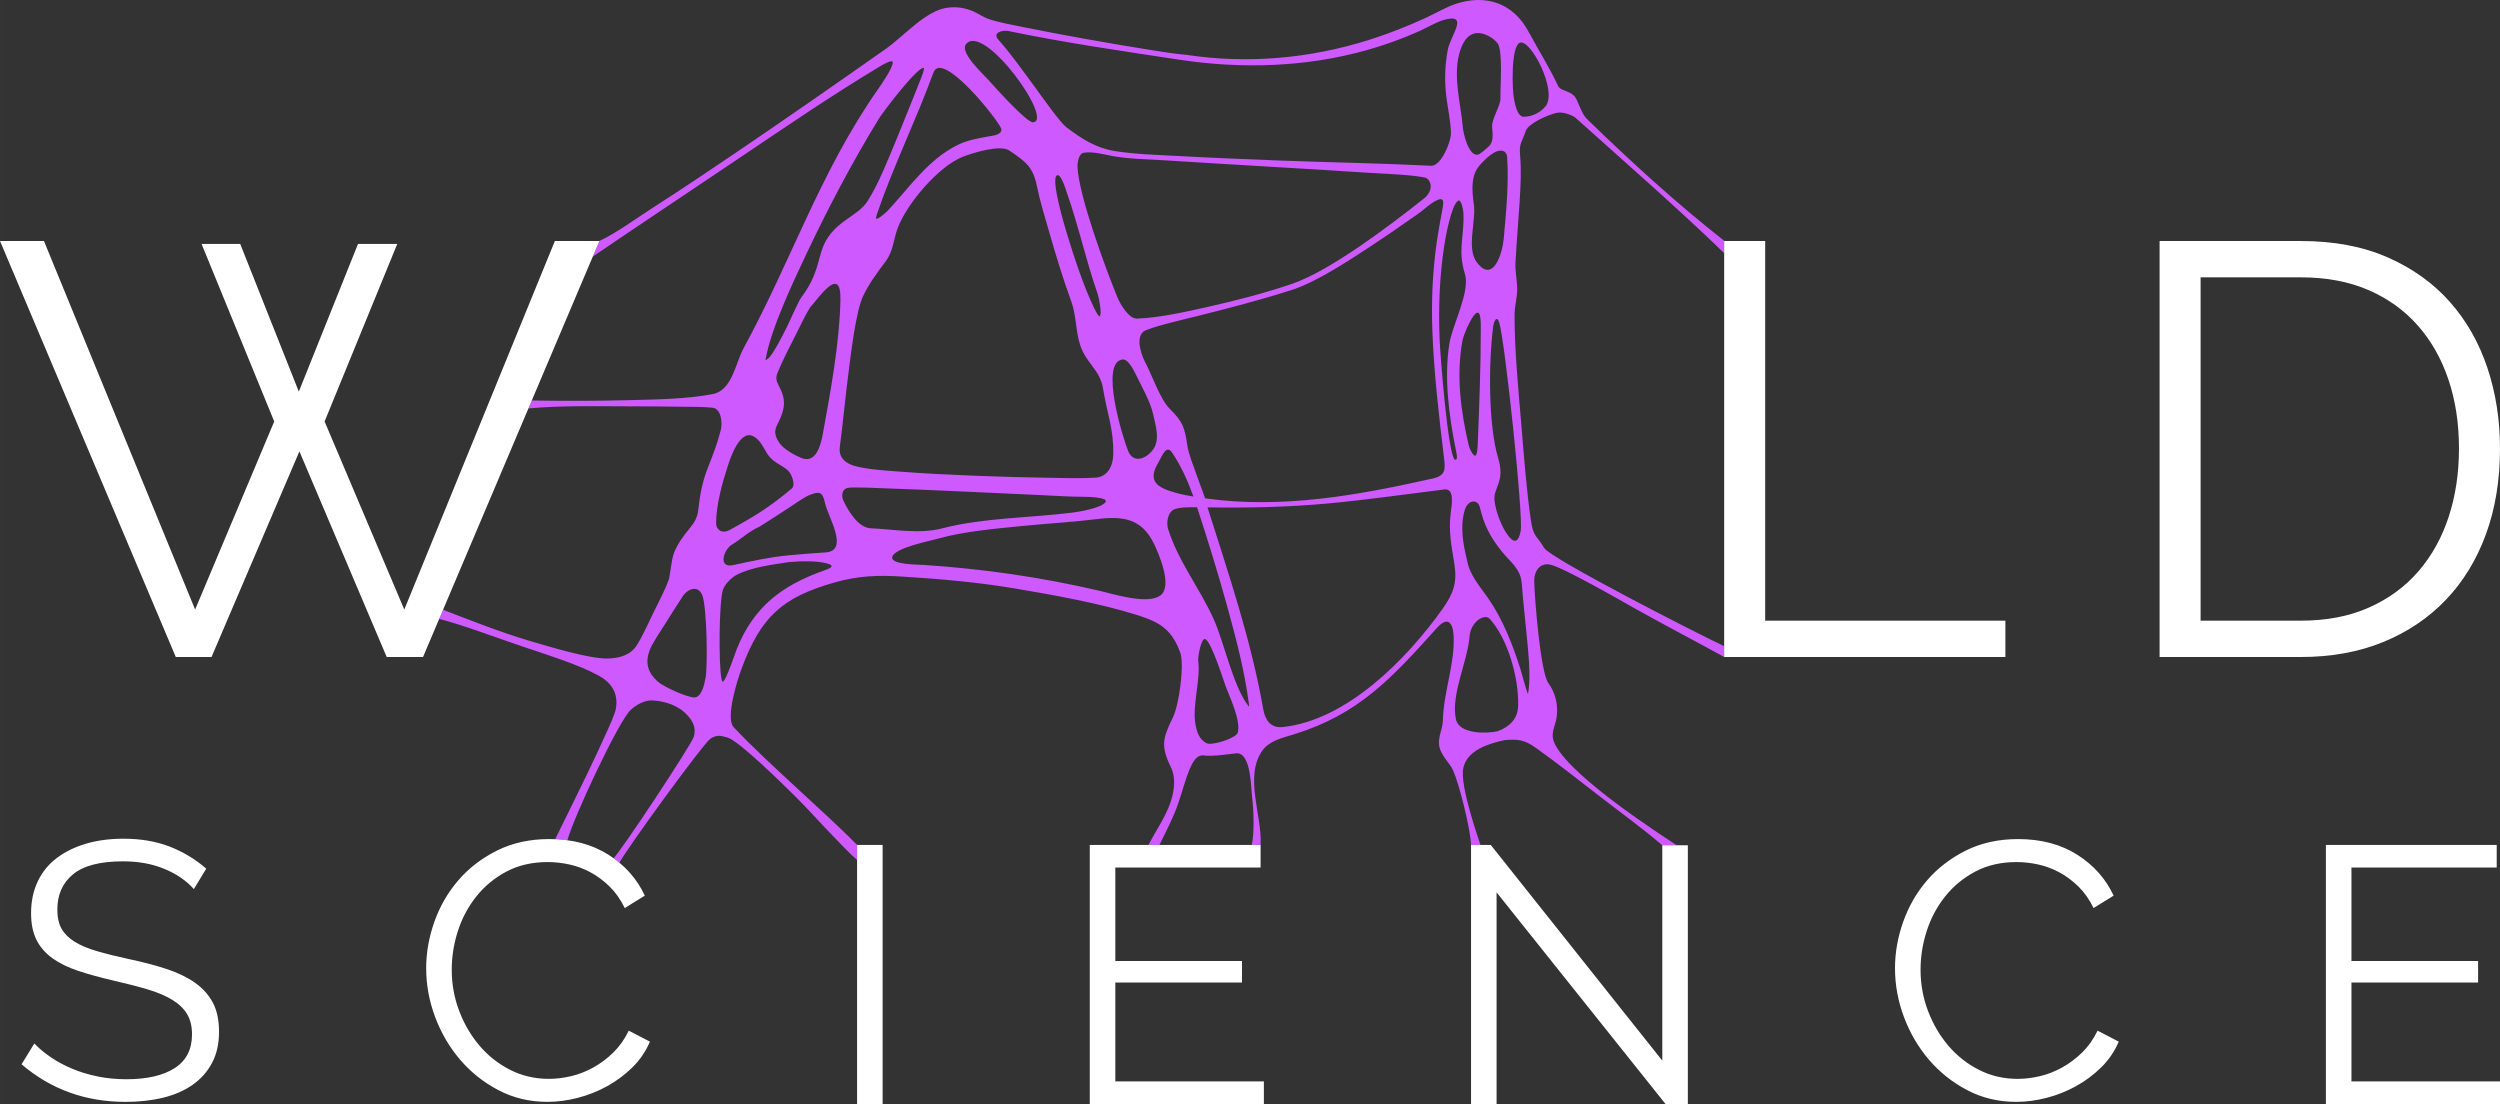
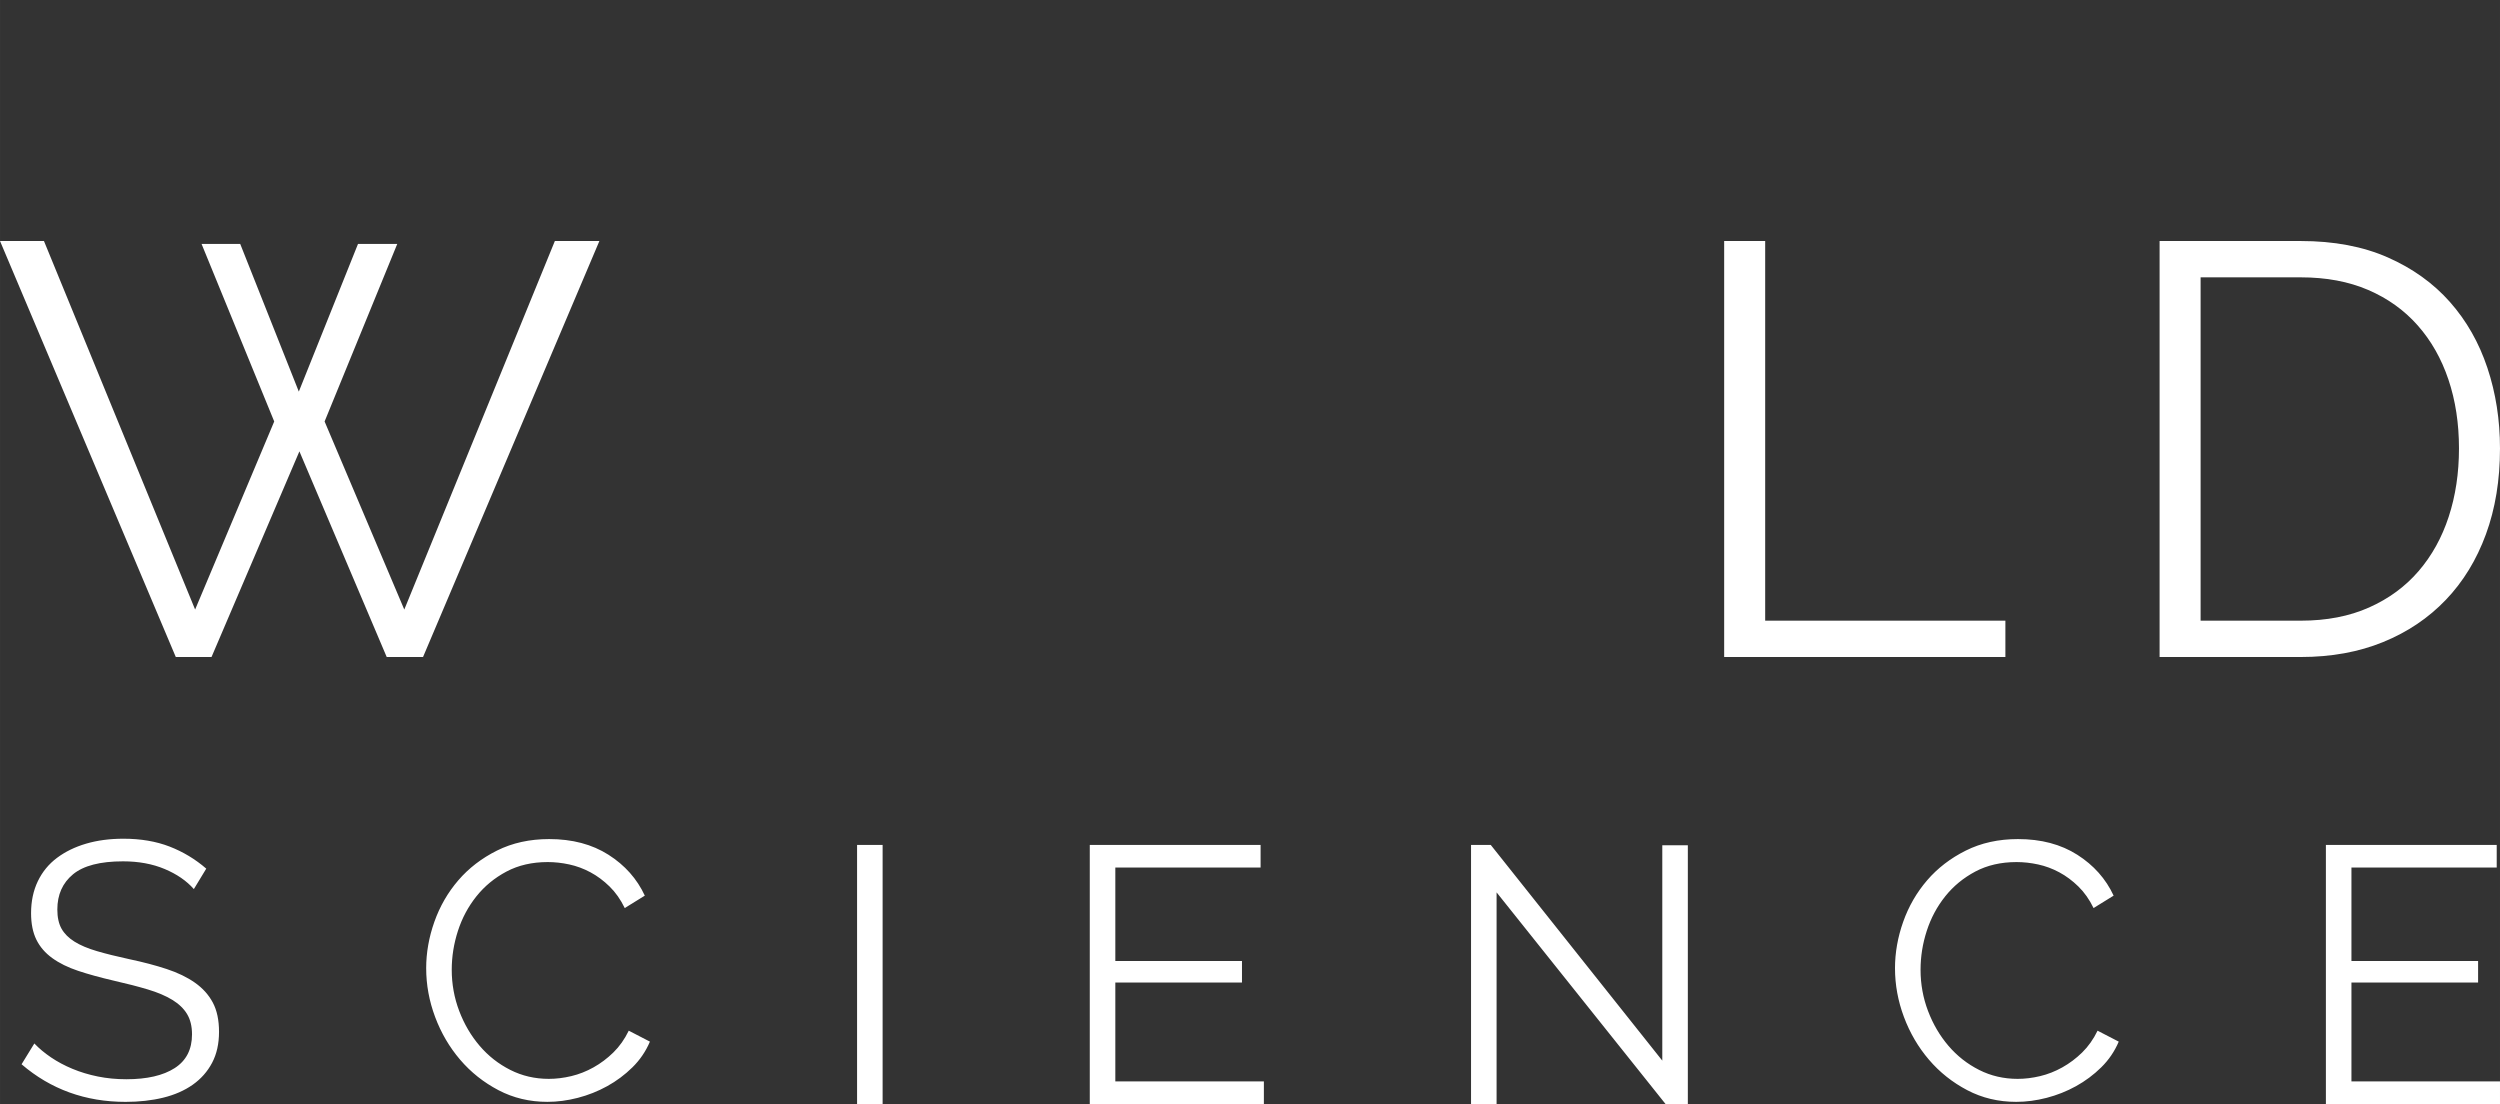
<svg xmlns="http://www.w3.org/2000/svg" xml:space="preserve" width="57.993mm" height="25.611mm" version="1.1" style="shape-rendering:geometricPrecision; text-rendering:geometricPrecision; image-rendering:optimizeQuality; fill-rule:evenodd; clip-rule:evenodd" viewBox="0 0 6007.19 2652.93">
  <rect x="0" y="0" width="6007.19" height="2652.93" fill="#333333" stroke="none" />
  <defs>
    <style type="text/css">
   
    .fil0 {fill:#CD59FF}
    .fil1 {fill:white;fill-rule:nonzero}
   
  </style>
  </defs>
  <g id="Vrstva_x0020_1">
-     <path class="fil0" d="M3615.34 1778.39c-39.04,8.58 -89.02,24.15 -98.99,65.96 -10.36,43.5 40.67,182.18 40.83,185.89l-22.48 0c-1.33,-38.9 -28.31,-145.9 -42.9,-178.51 -7.9,-17.66 -17.6,-22.77 -28.9,-45.25 -13.82,-27.51 3.56,-50.31 4.17,-75.42 1.71,-70.49 30.08,-138.14 25.57,-206.05 -2.02,-30.42 -15.08,-43.58 -39.61,-16.4 -108.74,120.46 -186.62,207.23 -344.16,256.05 -27.11,8.39 -59,14.92 -76.1,39.69 -43.47,63.02 0.47,155.9 -3.74,225.88l-21.2 0 0.2 -0.88c6.3,-27.86 4.49,-83.89 0.8,-112.38 -2.99,-23.12 -2.24,-106.96 -36.81,-106.96 -15.13,1.26 -57.72,8.37 -78.72,5.29 -18.17,-2.65 -27.8,16.98 -33.73,30.83 -11.4,26.67 -18.95,57.11 -28.55,84.74 -12.39,35.65 -28.7,65.88 -44.98,99.36l-26.28 0 1.1 -2.12c21.11,-41 48.04,-75.44 57.54,-121.72 4.14,-20.2 4.66,-43.32 -4.58,-62.25 -25.35,-51.96 -19.97,-69.93 4.75,-120.89 14.53,-29.95 26.77,-120.11 18.36,-152.47 -19.98,-57.26 -49.01,-75.3 -102.4,-92.24 -91.11,-28.93 -200.83,-48.34 -295,-64.36 -89.93,-15.3 -181.63,-23.07 -272.63,-28.79 -58.91,-3.7 -105.5,-1.75 -162.05,14.37 -124.59,35.5 -176.64,81.61 -223.28,207.9 -9.42,25.51 -38.97,117.91 -18.6,139.65 46.74,49.89 100.58,98.58 150.66,145.27 48.71,45.41 99.16,90.11 145.78,137.65l0 35.93c-16.35,-13.35 -36.51,-35.7 -51.63,-50.96 -31.53,-31.84 -64.15,-69.35 -96.1,-100.79 -24.88,-24.5 -134.87,-133.83 -163.67,-142.25 -17.64,-5.16 -26.14,-6.66 -41.08,2.96 -16.22,10.45 -206.79,271.94 -218.36,298.09 -4.58,-3.81 -9.33,-7.5 -14.27,-11.04 17.26,-15.68 187.43,-272.81 193,-292.24 5.79,-20.17 -1.62,-35.53 -14.91,-50.56 -21.22,-24.02 -53.6,-34.55 -84.85,-36.31 -18.22,-1.04 -38.56,10.52 -51.68,22.43 -29.45,26.72 -138.51,260.75 -152.41,313.55 -9.53,-1.28 -19.34,-2.13 -29.42,-2.55 25.07,-51.25 50.64,-102.27 75.37,-153.7 16.15,-33.58 32.18,-67.33 47.36,-101.37 6.24,-13.99 21.02,-45.03 23.35,-59.63 5.75,-36.15 -10.81,-61.61 -41.81,-78.5 -50.44,-27.45 -125.11,-50.39 -180.07,-68.88 -67.38,-22.67 -140.1,-50.86 -202.94,-67.35l9.28 -21.89c51.82,20.08 138.71,54.54 210.96,75.61 45.02,13.12 138.71,42.1 184.18,41.54 26.49,-0.33 54.58,-7.34 69.82,-30.99 14.76,-22.9 29.29,-55.83 41.34,-80.67 11.02,-22.74 26.87,-52.29 35.39,-76.03 3.54,-5.59 6.67,-50.57 13.66,-67.09 9.87,-23.36 20.89,-37.89 36.58,-57.12 12.15,-14.91 19.23,-26.11 21.49,-45.96 4,-35.01 9.35,-66.06 22.27,-98.89 12.43,-31.6 22.9,-57.93 31.54,-91.35 4.24,-16.41 2.38,-52.17 -19.91,-54.58 -21.99,-2.37 -48.38,-1.89 -70.63,-2.26 -43.6,-0.73 -87.22,-1 -130.83,-1.06 -76.62,-0.09 -163.18,-2.07 -239.13,4.96l-1.66 0.16 8.09 -19.1c78,1.32 156.32,1.14 234.29,-0.84 62.09,-1.58 140.17,-2.65 200.84,-14.62 46.72,-9.22 54.05,-73.95 74.21,-110.82 114.2,-209.02 183.93,-423.57 322.46,-621.28 7,-9.99 36.99,-52.89 35.55,-65.51 -0.89,-7.7 -27.19,8.17 -29.41,9.5 -118.43,70.97 -233.14,149.72 -347.71,226.74 -111.91,75.22 -270.64,181.1 -343.69,231.19l15.92 -37.55c46.07,-22.35 86.67,-53.23 129.71,-80.81 65.5,-41.96 130.23,-85.35 194.62,-129 122.43,-82.98 243.94,-167.46 364.89,-252.59 42.62,-30 94.56,-91.08 146.65,-98.17 22.01,-2.99 42.28,-0.05 62.62,8.71 11.8,5.09 25.03,14.38 36.28,18.2 25.64,8.7 59.03,14.52 85.71,19.96 47.95,9.79 96.11,18.77 144.27,27.44 49.41,8.89 98.91,17.43 148.49,25.33 32.16,5.13 66.11,10.94 98.62,13.74 147.96,21.96 295.62,8.62 437.94,-36.22 47.01,-14.8 92.61,-32.85 137.33,-53.52 20.8,-9.62 48.72,-25.57 69.7,-32.58 72.55,-24.2 138.54,-3.09 175.82,66.26 23.92,44.49 49.75,84.97 71.57,131.32 5.79,12.3 33.2,10.12 43.41,30.86 6.46,13.11 14.61,37.16 24.61,46.92 102.84,100.37 218.21,205.52 331.47,294.15l-0.95 0 0 29.06c-112.07,-108.61 -240.79,-220.58 -357.37,-325.42 -10.88,-7.79 -31.64,-14.7 -45.29,-11.63 -18.54,4.15 -67.56,24.72 -73.95,43.32 -9.74,28.29 -16.29,29.49 -13.7,58.48 3.28,36.79 1.17,75.45 -1.18,112.26 -3.16,49.24 -7.32,98.36 -10,147.65 -0.9,16.61 3.65,40.45 4.21,58.41 0.66,21.69 -6.28,43.11 -6.33,64.79 -0.19,84.07 8.73,175.2 15.79,259.17 6.46,76.94 12.36,158.06 23.35,234.4 5.99,41.64 13.51,35.63 32.08,67.05 14.9,25.2 364.31,203.98 432.39,235.91l0 26.1c-44.5,-25.02 -145.67,-77.97 -214.78,-116.76 -30.91,-17.34 -177.19,-101.92 -205.67,-105.72 -23.68,-3.15 -36.21,17.73 -35.93,39.21 0.53,40.18 15.27,220.87 33.8,245.73 16.92,22.71 23.63,51.15 20.51,79.11 -3.08,27.59 -18.68,41.74 -3.24,70.44 43.4,80.68 252.62,214.5 291.33,240.4l-34.71 0c-49.97,-42.89 -104.87,-82.17 -156.82,-122.67 -47.75,-37.22 -96.2,-75.01 -145.39,-110.32 -29.18,-20.96 -43.6,-22.26 -76.72,-19.74zm98.59 -1523.25c29.57,-36.87 -37.93,-166.14 -63.08,-151.93 -20.45,11.55 -17.46,113.49 -12.74,135.7 2.32,10.87 7.69,41.74 23.39,41.65 19.79,-0.12 40.04,-9.96 52.43,-25.42zm-115.39 1501.91c28.46,-10.43 48.44,-29.15 49.37,-61.26 1.9,-65.18 -24.06,-160.07 -68.27,-208.82 -7.31,-8.06 -19.85,-3.09 -27.15,2.26 -12.68,9.29 -20.2,24.7 -21.39,40.21 -4.57,59.87 -45.75,141.11 -32.56,199.3 8.08,35.63 73.59,34.42 100,28.31zm-722.16 -538.2c-15.96,0.12 -39.47,-0.67 -53.71,4.63 -16.65,6.2 -20.71,32.1 -15.93,47.38 24.29,77.69 75.37,141.5 108.74,214.91 26.4,58.08 47.28,163.32 84.23,210.37 0.28,0.35 0.91,1.13 1.55,1.8 0.11,-2.31 -0.26,-5.82 -0.41,-7.04 -9.8,-77.45 -31.47,-159.48 -52.28,-234.73 -22.03,-79.63 -46.42,-158.82 -72.2,-237.31zm-87.22 211.19c28.46,-22.89 -4.67,-99.78 -16.83,-124.43 -29.03,-58.82 -72.95,-66.16 -135.74,-58.33 -58.34,7.27 -118.93,10.54 -177.69,16.37 -63.38,6.29 -143.56,13.19 -204.44,30.54 -20.29,5.78 -105.57,22.36 -110.53,44.23 -4.27,18.79 64.09,18.25 74.62,18.96 144.76,9.58 280.74,29.14 421.81,61.83 33.78,7.83 118.65,35.1 148.81,10.83zm106.63 -232.6c183.88,26.03 366.91,-7.27 546.16,-47.47 32.76,-7.34 31.17,-22.37 27.62,-51.47 -12.05,-98.8 -23.87,-202.11 -27.73,-301.46 -2.82,-72.71 0.39,-145.19 10.8,-217.22 3.06,-21.16 6.8,-42.09 10.68,-63.09 1.5,-8.17 4.93,-23.35 4.46,-31.45 -1.17,-19.92 -38.31,10.73 -43.4,15.32 -10.97,9.86 -28.79,21.31 -41.01,29.95 -28.87,20.4 -58.11,40.35 -87.65,59.78 -51.56,33.91 -131.3,86.69 -189.27,105.5 -77.12,25.04 -155.67,45.17 -234.29,64.83 -17.99,4.5 -112.82,26.43 -124.72,36.2 -20.35,16.73 -3.12,61.54 7.34,79.46 14.23,28.36 34.29,84.69 55.82,105.81 31.45,30.83 36.04,45.39 42.2,87.03 1.96,13.25 5.7,24.92 10.11,37.57 10.59,30.32 21.97,60.48 32.87,90.71zm563.47 -381.32c1.6,38.36 19.86,275.24 36.4,288.26 9,2.95 3.68,-17.47 2.88,-21.44 -16.56,-82.28 -29.22,-173.78 -15.85,-257.4 7.15,-44.72 50.46,-124.86 37.32,-167.23 -18.09,-58.37 -0.96,-89.97 -3.62,-147.02 -0.23,-5.09 -4.94,-33.82 -12.72,-28.95 -16.39,10.27 -30.02,86.97 -32.86,104.91 -11.83,74.53 -14.71,153.56 -11.56,228.86zm-564.33 719.35c-9.43,0.1 -16.83,44.18 -15.82,52.26 6.37,44.15 -14.53,106.37 -6.71,151.72 3.27,18.99 8.73,37.01 26.96,46.43 12.56,6.51 71.39,-12.16 74.87,-25.56 7.58,-29.26 -18.52,-83.24 -29.12,-111.26 -3.76,-9.95 -36.29,-113.73 -50.19,-113.58zm6.55 -316.32c50.31,158.79 105.27,320.43 133.88,484.7 4.53,25.99 17.71,46.16 46.48,43.19 154.01,-15.86 298.5,-163.24 383.92,-283.28 26.25,-36.89 35.77,-62.63 29.23,-106.25 -7.1,-47.4 -15.05,-79.03 -8.91,-126.87 1.85,-14.44 10.33,-57.73 -15.41,-54.55 -93.68,11.54 -187.64,25.2 -281.6,33.84 -96.11,8.83 -191.18,10.63 -287.59,9.21zm769.89 448.55c1.56,-6.16 2.65,-19.93 2.88,-22.83 2.68,-35 -2.02,-78.01 -5.29,-113.1 -4.06,-43.46 -9.17,-86.96 -12.43,-130.47 -2.65,-35.26 -28.62,-51.83 -48.56,-76.91 -27.41,-34.48 -41.83,-62.42 -52.03,-105.22 -5.05,-21.21 -29.18,-18.28 -36.43,6.7 -11.87,40.94 -3.7,82.31 6.22,122.96 5.38,32.16 32.35,63.08 50.44,89.09 35.1,50.47 58.73,111.6 77.3,170.03 2.21,6.93 13.33,48.79 17.91,59.75zm-17.4 -391.31c7.04,-34.69 -37.82,-456.51 -51.33,-500.75 -6.22,-20.39 -13.32,-1.91 -14.74,9.13 -10.93,84.48 -12.26,235.2 12.05,316.01 17.47,58.06 -12.3,69.7 -8.76,102.44 2.71,25.11 16,60.25 30.58,80.88 16.2,22.92 26.6,19.9 32.2,-7.72zm-95.84 -486.91c-0.02,-11.85 1.6,-57.07 -18.01,-29.42 -9.29,13.1 -23.23,43.62 -26.1,59.2 -15.33,83.29 -3.92,169.03 15.09,250.7 1.58,6.81 7.71,20.03 13.25,24.29 7.79,5.99 8.41,-24.17 8.48,-26.25 3.46,-91.58 7.46,-187.09 7.29,-278.53zm0.94 -396.29c-12.53,13.16 -17.69,25.68 -19.95,43.38 -2.3,18.02 -0.19,36.44 2.36,54.33 5.67,39.67 -18.15,105.79 6.99,139.21 39.89,53.02 61.91,-23.53 64.73,-55.66 5.6,-63.91 12.76,-132.43 8.28,-196.52 -1.29,-18.5 -17.68,-19.09 -31.23,-11.27 -12.15,7 -21.61,16.49 -31.18,26.53zm-8.61 -21.46c6.42,-0.79 22.34,-15.94 27.35,-20.39 11.02,-9.82 9.12,-30.66 7.65,-43.7 -2.49,-22.17 20.58,-52.22 19.95,-72 -0.81,-25.7 6.49,-114.24 -7.01,-131.67 -9.62,-12.41 -28.55,-23.54 -44.47,-24.49 -28.65,-1.7 -41.71,26.89 -47.72,50.38 -14.7,57.41 3.92,118.39 8.76,176.12 1.24,14.77 13.64,68.43 35.49,65.73zm-716.04 -228.18c-135.56,-20.51 -277.14,-41.05 -411.17,-68.97 -14.43,-3 -39.25,3.93 -24.47,20.52 31.99,35.9 62.31,79.53 91.05,118.33 13.75,18.55 56.88,80.62 73.27,92.9 35.43,26.57 68.97,48.62 113.59,56.23 47.42,8.08 105.38,9.61 153.64,12.24 82.31,4.49 164.71,7.85 247.08,10.99 120.11,4.58 241.54,6.41 361.38,12.52 23.86,1.22 48.18,-57.72 47.66,-78.77 -0.69,-28.42 -7.19,-56.63 -10.78,-84.79 -4.98,-39.1 -4.09,-75.05 2.9,-113.93 6.45,-35.94 54.58,-91.61 -11.36,-72.4 -14.57,4.25 -41.42,19.46 -56.49,26.22 -41.19,18.45 -83.54,33.75 -126.99,45.93 -146.08,40.94 -299.7,45.59 -449.3,22.96zm-995.05 722.45c2.12,-1.37 5.2,-3.8 6.11,-4.5 12.7,-9.69 38.03,-61.24 45.76,-76.76 8.37,-16.81 26.16,-59.63 36.11,-72.88 17.53,-23.33 28.48,-46.08 36.73,-73.91 5.96,-20.11 10.1,-41.12 20.56,-59.53 28.11,-49.45 76.62,-59.33 99.74,-94.75 26.42,-40.48 51.61,-105.42 70.41,-150.63 20.4,-49.05 39.68,-98.39 59.37,-147.7 1.11,-2.78 7.55,-19.26 5.58,-22.04 -14.92,-3.8 -98.27,106.13 -107.99,122 -63.62,103.91 -121.79,214.28 -173.85,324.44 -32.25,68.23 -84.18,177.51 -97.8,251.21 -0.16,0.83 -0.59,3.22 -0.75,5.04zm267.69 -351.15c-0.48,1.4 -2.88,9.17 -1.63,10.51 4.36,2.48 24.61,-15.8 27.76,-19.17 52.09,-55.74 97.26,-123.31 167.75,-157.79 25.1,-12.29 49.25,-15.94 76.23,-20.86 9.56,-1.75 31.15,-3.95 28.85,-17.81 -5.14,-18.69 -142.42,-191.95 -163.13,-135.2 -41.74,114.33 -96.8,225.7 -135.83,340.32zm375.2 -221.01c51.51,-3.72 -118.25,-241.05 -160.98,-187.75 -15.99,19.95 41.06,71.81 53.43,85.6 12.2,13.59 91.96,103.26 107.55,102.14zm-535.44 444.52c-11.29,17.33 -23.53,44.24 -33.2,63.16 -15.49,30.29 -31.97,62.08 -44.99,93.46 -5.5,13.27 -3.31,20.53 3.4,33.21 19.28,36.4 12.87,58.37 -5.15,93.94 -8.14,16.05 -3.18,29.42 6.89,43.51 9.89,13.84 35.57,28.1 51.12,34.63 36.67,15.4 47.76,-33.02 52.41,-58.43 18.76,-102.56 39.9,-217.38 42.18,-321.43 1.91,-87.22 -54.83,-0.75 -72.66,17.96zm71.18 335.46c-3.21,24.52 11.97,38.63 34.35,45.38 29.72,8.97 79.55,11.72 110.85,14.12 59.92,4.62 120.15,7.5 180.2,9.85 59.82,2.33 119.7,4.05 179.55,4.96 35.39,0.54 73.95,1.84 109.22,-0.39 30.25,-1.93 42.35,-29.19 42.89,-55.97 1.27,-61.32 -15.11,-98.64 -24.5,-157.66 -7.32,-45.98 -40.64,-60.62 -55.09,-105.03 -10.92,-33.53 -8.91,-71.01 -21.63,-105.69 -19.88,-54.21 -36.82,-110.39 -52.79,-165.88 -9.94,-34.58 -21.98,-73.4 -29.08,-108.57 -9.62,-47.71 -26.52,-60 -66.87,-87.27 -22.05,-14.91 -88.6,6.25 -110.49,14.61 -58.95,22.53 -135.99,113.44 -157.77,172.37 -10.58,28.64 -9.8,54.44 -29.43,80.39 -19.35,25.57 -39.84,53.47 -53.57,82.53 -17.83,37.74 -29.76,143.73 -35.42,187.39 -7.54,58.2 -12.8,116.82 -20.43,174.85zm-350.29 602.01c18.7,0.73 25.21,-33.8 27.63,-47.02 5.66,-31.01 3.06,-170.64 -7.73,-198.22 -10.39,-26.56 -37.2,-15.08 -48.35,4.26 -13.62,20.7 -26.86,41.73 -39.96,62.65 -9.67,15.43 -32.58,49.06 -38.39,65.09 -11.06,30.55 -4.41,53.42 19.4,74.93 14.09,12.73 68.69,37.58 87.4,38.31zm102.26 -115.29c40.56,-102.04 108.78,-153.76 208.82,-189.16 13.41,-4.74 31.49,-11.4 8.03,-17.65 -25.7,-6.84 -65.69,-5.39 -91.93,-2.97 -39.35,6.27 -88.19,11.77 -124.01,30.13 -12.93,6.63 -29.73,22.91 -33.95,37 -9.42,31.4 -10.03,177.87 -3.58,211.59 0.28,1.46 1.65,8.13 3.16,8.9 7.43,-1.14 29.65,-68.19 33.48,-77.84zm54.54 -294.73c-24.16,10.45 -44.05,29.78 -65.9,42.97 -20.45,12.34 -33.72,57.04 2.95,49.1 42.49,-9.21 88.83,-19.41 132.01,-23.4 29.89,-2.76 59.74,-5.22 89.69,-7.04 58.89,-3.59 5.82,-86.18 -1.04,-119.37 -5.91,-28.63 -15.23,-26.72 -36.79,-18.67 -11.93,4.46 -38.07,23.03 -49.47,30.45 -23.62,15.36 -47.16,31.06 -71.45,45.96zm77.69 -91.69c9.4,-7.86 1.64,-28.15 -3.31,-36.48 -11.2,-18.84 -39.58,-21.83 -56.05,-48.43 -9.07,-14.65 -16.47,-32.63 -32.74,-40.94 -32.37,-16.54 -54.97,52.04 -61.21,71.15 -13.7,42.01 -27.5,91.99 -28.21,136.41 -0.29,18.31 15.15,27.09 32.02,17.9 60.69,-33.1 96.03,-54.83 149.5,-99.62zm808.87 -89.84c12.64,30.06 42.01,17.9 57.8,-1.54 19.89,-24.5 8.09,-59.13 2.29,-86.16 -6.74,-31.42 -27.08,-65.95 -41.01,-94.99 -4.9,-10.19 -19.16,-38.96 -32.06,-37.85 -57.15,4.88 0.56,191.02 12.98,220.54zm20.58 -318.73c53.55,-1.76 120.34,-16.79 172.74,-28.63 66.4,-15.01 134.65,-32.59 199.1,-54.51 94.1,-31.99 237.03,-141.52 317.27,-204.69 10.09,-7.93 18.42,-19.66 16.84,-33.1 -0.91,-7.79 -5.91,-16.57 -14.2,-18.14 -38.7,-7.33 -93.32,-8.51 -133.18,-11.17 -80.93,-5.4 -161.9,-10.17 -242.86,-14.99 -80.6,-4.8 -161.22,-9.49 -241.8,-14.69 -39.34,-2.54 -92.37,-3.48 -130.61,-10.36 -21.68,-3.89 -49.3,-12.06 -71.23,-8.15 -12.09,2.15 -14.98,24.37 -14.54,34.17 3.09,69.45 67.55,244.13 95.82,313.05 6.45,15.74 27.26,51.83 46.66,51.19zm-102.59 -25.26c1.32,2.77 9.52,19.45 13.09,19.82 6.74,-4.62 -1.98,-46.22 -4.76,-54.2 -28.02,-80.18 -46.03,-164.44 -74.43,-244.41 -1.72,-4.84 -14.13,-47.37 -23.9,-39.83 -14.34,11.05 20.18,125.29 24.99,141.03 17.34,56.65 39.41,124.21 65,177.58zm-363.92 529.02c96.3,-25.1 210.84,-25.06 310.3,-37.39 16.64,-2.06 70.01,-10.69 80.81,-25.22 9.05,-12.18 -45.48,-12.88 -48.24,-12.88 -35.18,0 -72.08,-2.58 -107.29,-4.17 -63.13,-2.87 -126.27,-5.86 -189.4,-8.71 -61.43,-2.77 -122.88,-5.51 -184.34,-7.54 -14.2,-0.48 -79.49,-4.02 -91.1,-0.8 -13.98,3.88 -14.32,20.4 -8.94,31.38 11.59,23.63 34.91,64.08 65.6,65.43 56.56,2.51 116.72,14.47 172.61,-0.09zm602.48 -76.23c-13.63,-37.67 -28.91,-72.07 -51.27,-105.68 -14.22,-21.38 -25.55,11.74 -32.65,23.43 -28.61,47.14 -1.06,61.31 42.43,73.56 13.33,3.76 27.68,6.45 41.5,8.69z" />
    <path class="fil1" d="M4142.97 1578.72l0 -999.56 98.55 0 0 912.28 577.2 0 0 87.28 -675.75 0zm1864.23 1019.84l0 54.37 -418.35 0 0 -622.69 410.45 0 0 54.38 -349.06 0 0 224.52 304.33 0 0 51.74 -304.33 0 0 237.67 356.95 0zm-1453.75 -271.88c0,-37.42 6.58,-74.69 19.73,-111.82 13.16,-37.12 32.31,-70.31 57.45,-99.54 25.14,-29.23 56.12,-53.06 92.96,-71.47 36.83,-18.42 78.64,-27.63 125.42,-27.63 55.54,0 103.05,12.56 142.51,37.7 39.47,25.15 68.55,57.88 87.27,98.23l-48.24 29.82c-9.94,-20.47 -22.07,-37.72 -36.4,-51.75 -14.33,-14.03 -29.67,-25.43 -46.04,-34.2 -16.37,-8.76 -33.32,-15.05 -50.87,-18.85 -17.54,-3.8 -34.78,-5.7 -51.74,-5.7 -37.41,0 -70.45,7.6 -99.1,22.8 -28.65,15.21 -52.77,35.08 -72.35,59.63 -19.59,24.56 -34.35,52.19 -44.29,82.89 -9.94,30.69 -14.91,61.83 -14.91,93.4 0,34.49 5.99,67.53 17.97,99.1 11.98,31.57 28.36,59.49 49.12,83.76 20.76,24.26 45.31,43.56 73.67,57.88 28.35,14.33 59.2,21.48 92.52,21.48 17.54,0 35.52,-2.2 53.94,-6.58 18.42,-4.38 36.25,-11.4 53.5,-21.05 17.25,-9.64 33.18,-21.63 47.79,-35.95 14.62,-14.33 26.9,-31.72 36.83,-52.19l50.87 26.31c-9.94,23.39 -23.97,43.99 -42.1,61.83 -18.13,17.84 -38.3,32.89 -60.51,45.16 -22.22,12.29 -45.75,21.64 -70.6,28.07 -24.85,6.43 -49.25,9.64 -73.23,9.64 -42.68,0 -81.85,-9.35 -117.52,-28.06 -35.66,-18.72 -66.36,-43.12 -92.09,-73.23 -25.73,-30.11 -45.75,-64.32 -60.08,-102.61 -14.33,-38.3 -21.48,-77.33 -21.48,-117.08zm-957.34 -182.42l0 508.67 -61.39 0 0 -622.69 47.36 0 412.2 518.33 0 -517.44 61.39 0 0 621.81 -53.5 0 -406.06 -508.67zm-559.17 454.3l0 54.37 -418.35 0 0 -622.69 410.45 0 0 54.38 -349.06 0 0 224.52 304.33 0 0 51.74 -304.33 0 0 237.67 356.95 0zm-977.51 54.37l0 -622.69 61.39 0 0 622.69 -61.39 0zm-1035.39 -326.25c0,-37.42 6.58,-74.69 19.73,-111.82 13.16,-37.12 32.31,-70.31 57.45,-99.54 25.14,-29.23 56.12,-53.06 92.96,-71.47 36.83,-18.42 78.64,-27.63 125.42,-27.63 55.54,0 103.05,12.56 142.51,37.7 39.47,25.15 68.55,57.88 87.27,98.23l-48.24 29.82c-9.94,-20.47 -22.07,-37.72 -36.4,-51.75 -14.33,-14.03 -29.67,-25.43 -46.04,-34.2 -16.37,-8.76 -33.32,-15.05 -50.87,-18.85 -17.54,-3.8 -34.78,-5.7 -51.74,-5.7 -37.41,0 -70.45,7.6 -99.1,22.8 -28.65,15.21 -52.77,35.08 -72.35,59.63 -19.59,24.56 -34.35,52.19 -44.29,82.89 -9.94,30.69 -14.91,61.83 -14.91,93.4 0,34.49 5.99,67.53 17.97,99.1 11.98,31.57 28.36,59.49 49.12,83.76 20.76,24.26 45.31,43.56 73.67,57.88 28.35,14.33 59.2,21.48 92.52,21.48 17.54,0 35.52,-2.2 53.94,-6.58 18.42,-4.38 36.25,-11.4 53.5,-21.05 17.25,-9.64 33.18,-21.63 47.79,-35.95 14.62,-14.33 26.9,-31.72 36.83,-52.19l50.87 26.31c-9.94,23.39 -23.97,43.99 -42.1,61.83 -18.13,17.84 -38.3,32.89 -60.51,45.16 -22.22,12.29 -45.75,21.64 -70.6,28.07 -24.85,6.43 -49.25,9.64 -73.23,9.64 -42.68,0 -81.85,-9.35 -117.52,-28.06 -35.66,-18.72 -66.36,-43.12 -92.09,-73.23 -25.73,-30.11 -45.75,-64.32 -60.08,-102.61 -14.33,-38.3 -21.48,-77.33 -21.48,-117.08zm-558.29 -190.32c-17.54,-19.88 -40.93,-35.95 -70.16,-48.24 -29.23,-12.27 -62.56,-18.42 -99.98,-18.42 -54.96,0 -95.01,10.38 -120.16,31.14 -25.14,20.76 -37.7,48.96 -37.7,84.63 0,18.72 3.36,34.06 10.08,46.05 6.72,11.98 17.1,22.36 31.14,31.13 14.04,8.77 32.01,16.38 53.94,22.81 21.93,6.42 47.79,12.85 77.62,19.29 33.32,7.02 63.29,14.92 89.89,23.68 26.61,8.77 49.26,19.73 67.97,32.89 18.71,13.16 33.03,29.09 42.98,47.8 9.93,18.71 14.91,42.1 14.91,70.16 0,28.65 -5.55,53.5 -16.66,74.55 -11.11,21.05 -26.61,38.59 -46.49,52.62 -19.88,14.03 -43.56,24.4 -71.04,31.13 -27.48,6.72 -57.59,10.09 -90.34,10.09 -96.47,0 -179.78,-30.11 -249.95,-90.34l30.7 -49.99c11.1,11.69 24.4,22.81 39.9,33.33 15.5,10.52 32.74,19.73 51.74,27.63 19.01,7.89 39.32,14.03 60.96,18.42 21.63,4.38 44.44,6.58 68.41,6.58 49.7,0 88.43,-8.92 116.2,-26.76 27.77,-17.83 41.66,-44.87 41.66,-81.12 0,-19.3 -3.95,-35.52 -11.84,-48.67 -7.89,-13.16 -19.73,-24.56 -35.52,-34.2 -15.79,-9.65 -35.37,-17.98 -58.76,-24.99 -23.39,-7.02 -50.57,-14.04 -81.56,-21.05 -32.74,-7.6 -61.39,-15.5 -85.94,-23.68 -24.56,-8.19 -45.32,-18.42 -62.27,-30.7 -16.96,-12.27 -29.67,-27.04 -38.15,-44.28 -8.47,-17.26 -12.71,-38.45 -12.71,-63.59 0,-28.65 5.41,-54.23 16.22,-76.74 10.81,-22.51 26.17,-41.23 46.04,-56.13 19.88,-14.91 43.27,-26.31 70.16,-34.2 26.9,-7.89 56.72,-11.84 89.46,-11.84 41.52,0 78.5,6.29 110.95,18.85 32.44,12.58 61.83,30.26 88.14,53.07l-29.82 49.11zm18.54 -1550.16l92.92 0 140.79 354.77 142.19 -354.77 94.32 0 -174.57 426.57 191.47 451.91 361.81 -885.52 106.99 0 -423.75 999.56 -87.29 0 -209.77 -494.15 -211.17 494.15 -85.88 0 -422.34 -999.56 105.58 0 363.22 885.52 190.06 -451.91 -174.57 -426.57zm4704.96 992.51l0 -999.56 339.29 0c79.77,0 149.46,13.14 209.05,39.42 59.6,26.28 109.34,61.94 149.23,106.99 39.89,45.05 69.92,97.85 90.1,158.38 20.18,60.53 30.27,125.06 30.27,193.58 0,76.02 -11.26,144.77 -33.78,206.25 -22.53,61.47 -54.67,114.03 -96.44,157.68 -41.77,43.64 -91.98,77.43 -150.64,101.36 -58.66,23.94 -124.59,35.9 -197.79,35.9l-339.29 0zm719.4 -501.18c0,-60.07 -8.45,-115.21 -25.35,-165.42 -16.89,-50.21 -41.53,-93.62 -73.91,-130.23 -32.38,-36.6 -72.03,-64.99 -118.97,-85.17 -46.92,-20.18 -100.89,-30.27 -161.89,-30.27l-240.74 0 0 824.99 240.74 0c61.94,0 116.62,-10.57 164,-31.68 47.4,-21.12 87.05,-50.22 118.97,-87.29 31.9,-37.07 56.08,-80.71 72.5,-130.93 16.43,-50.21 24.64,-104.88 24.64,-164z" />
  </g>
</svg>